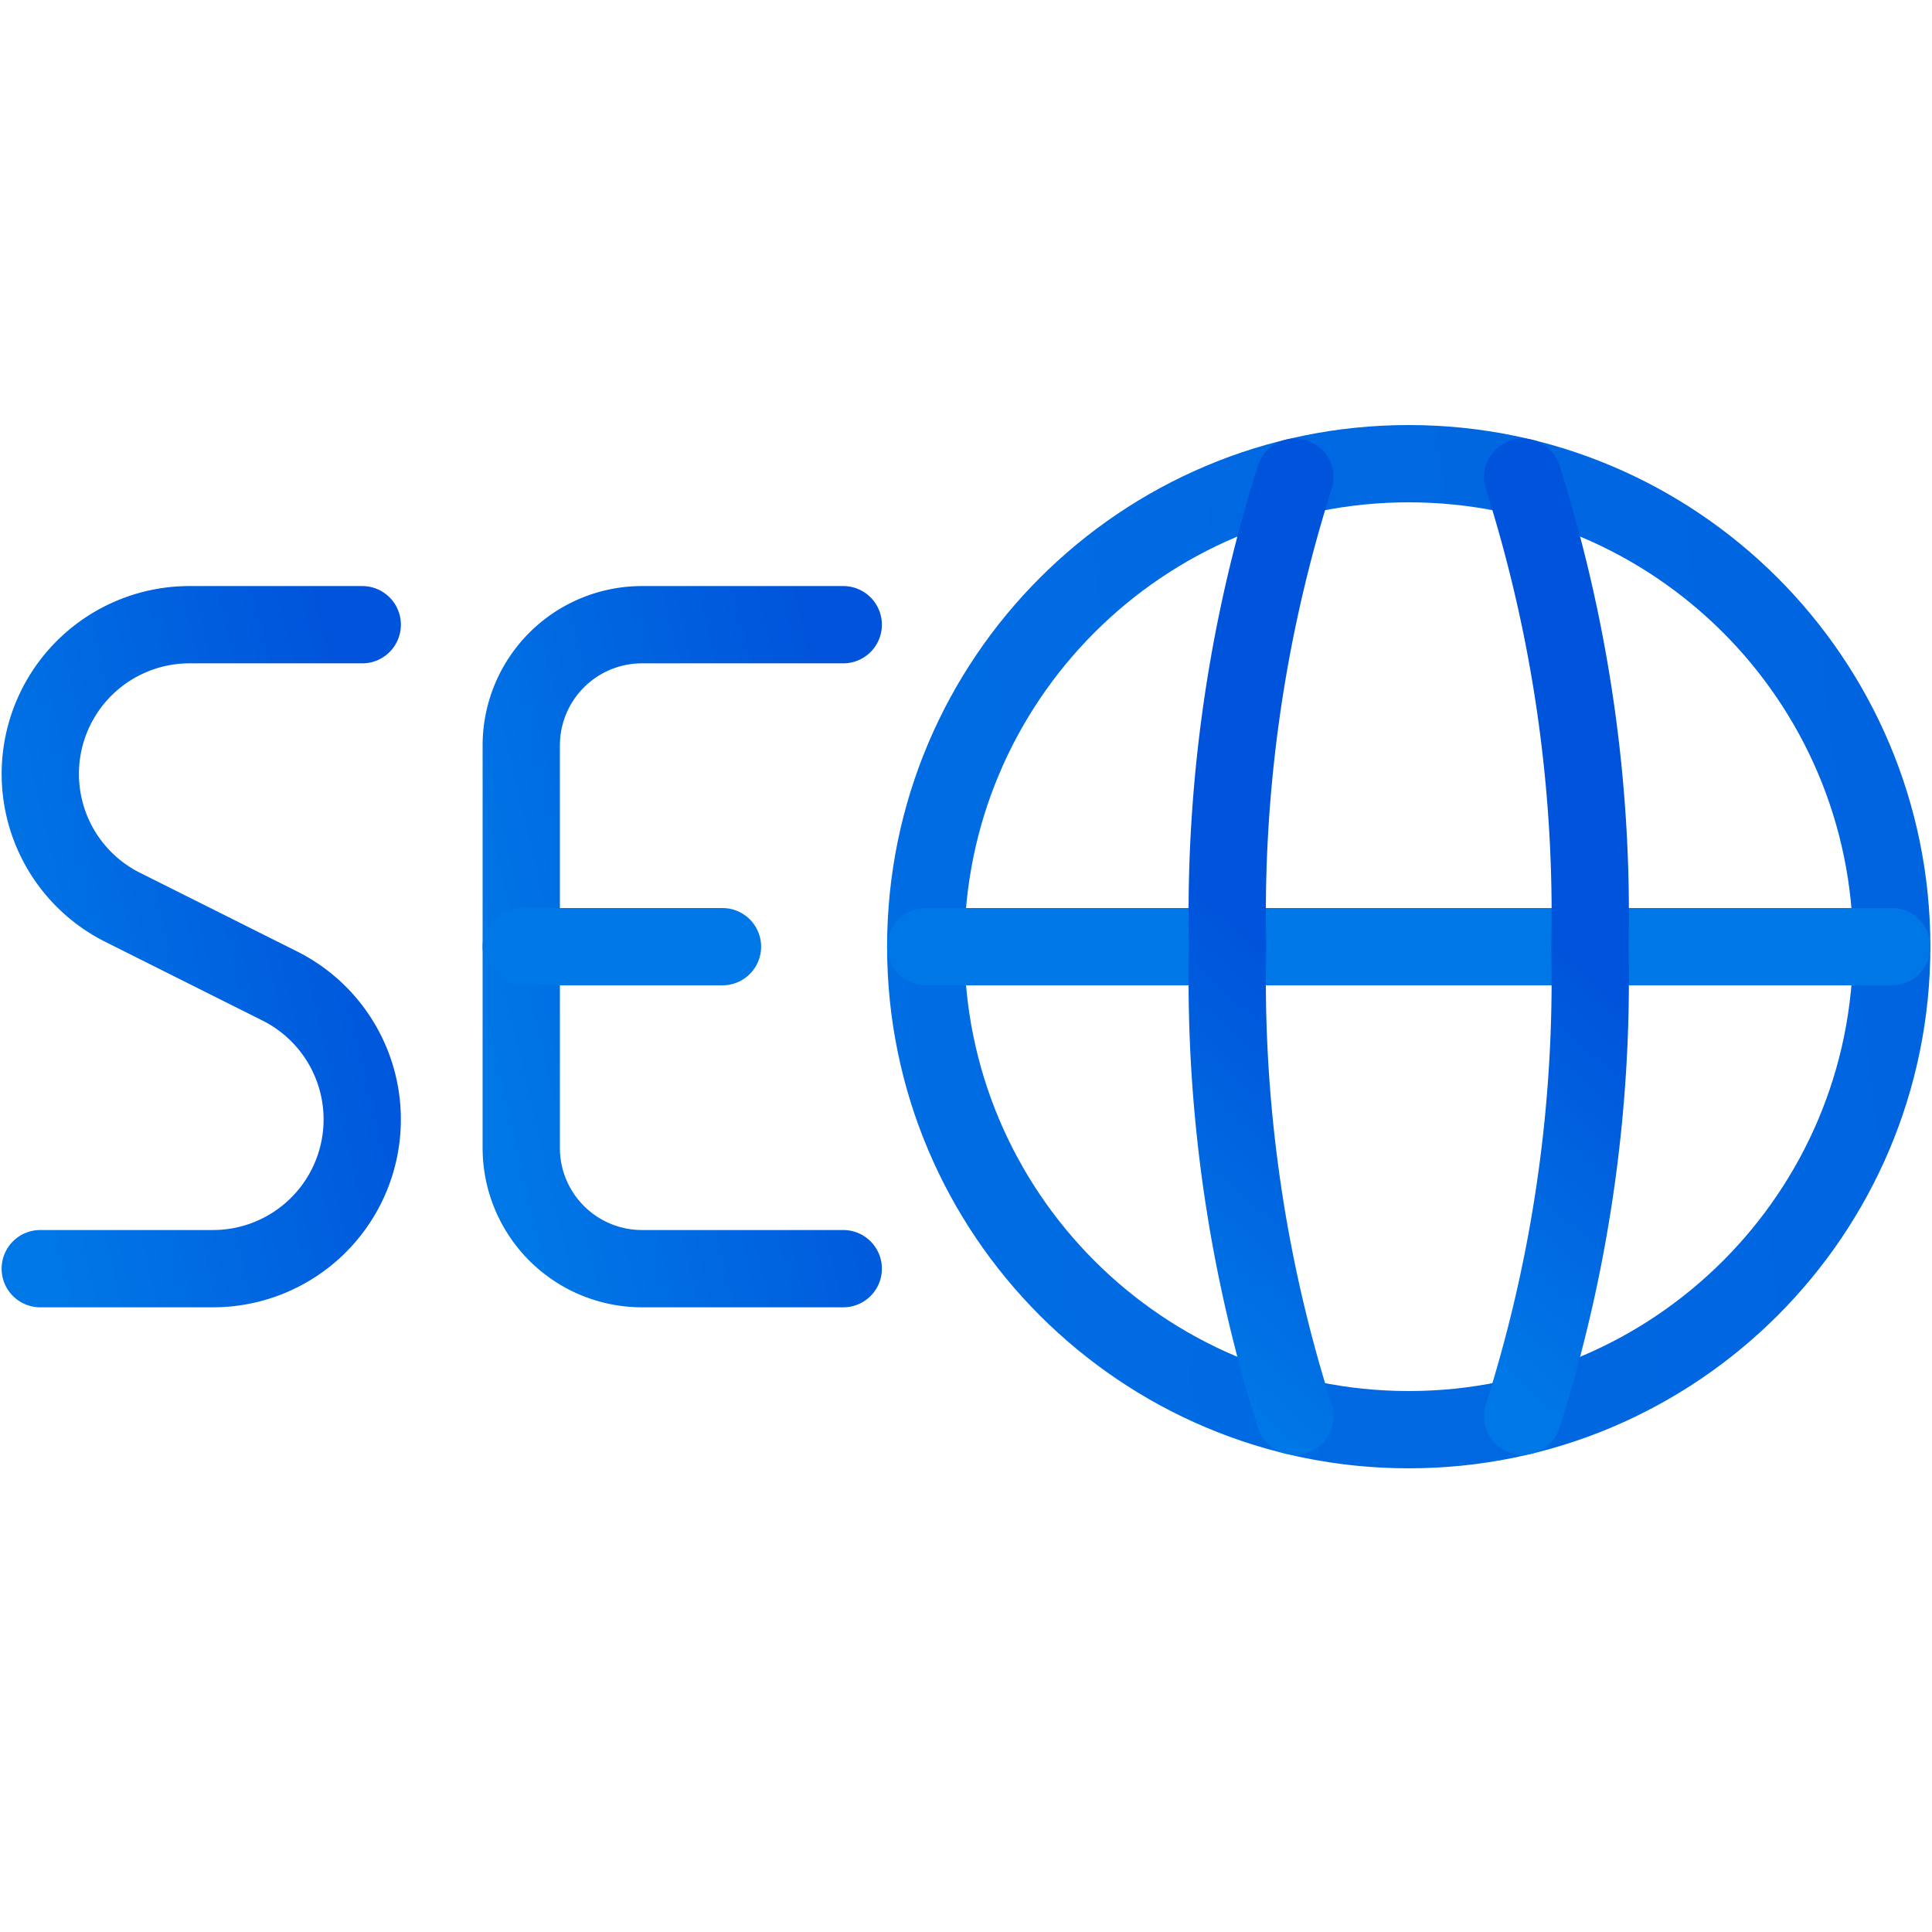
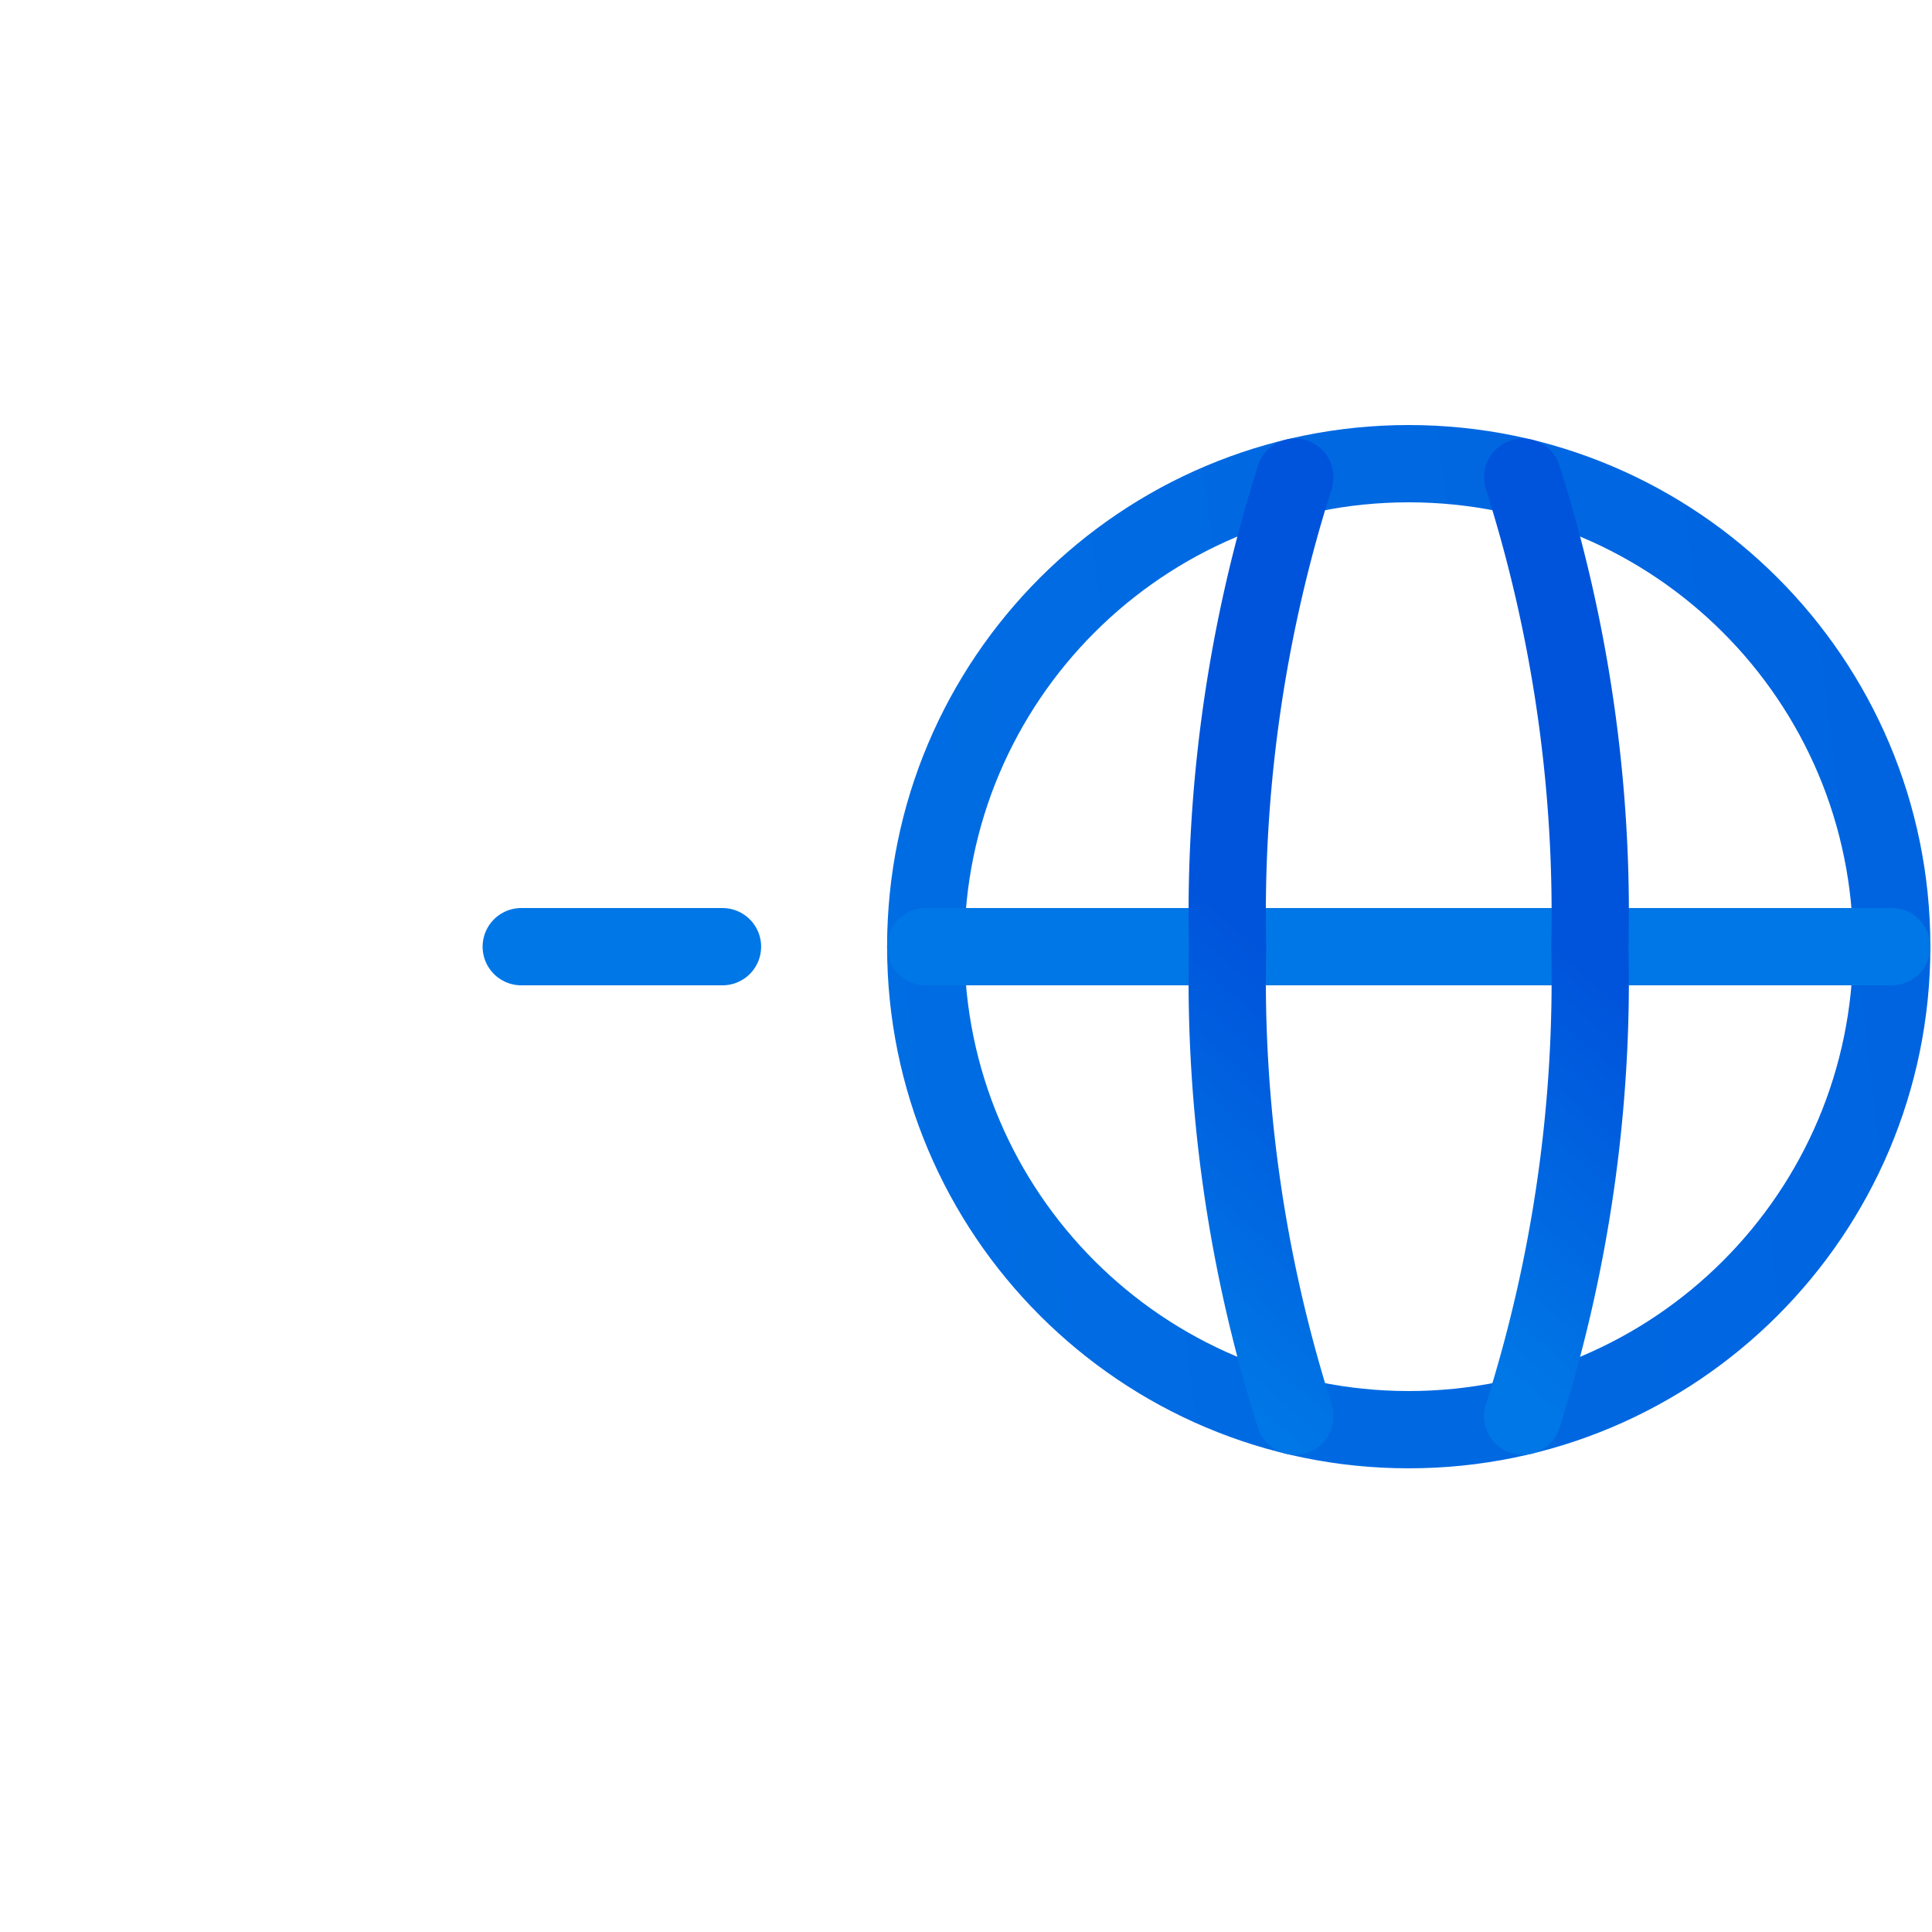
<svg xmlns="http://www.w3.org/2000/svg" width="50" height="50" fill="none">
-   <path stroke="url(#a)" stroke-linecap="round" stroke-linejoin="round" stroke-width="2" d="M21.823 32.833h-5.208a3.125 3.125 0 0 1-3.125-3.125V19.292a3.125 3.125 0 0 1 3.125-3.125h5.208" />
  <path stroke="url(#b)" stroke-linecap="round" stroke-linejoin="round" stroke-width="2" d="M13.49 24.5h5.208" />
-   <path stroke="url(#c)" stroke-linecap="round" stroke-linejoin="round" stroke-width="2" d="M9.375 16.167h-4.47a3.862 3.862 0 0 0-1.728 7.316l4.063 2.034a3.862 3.862 0 0 1-1.727 7.316H1.042" />
  <path stroke="url(#d)" stroke-linecap="round" stroke-linejoin="round" stroke-width="2" d="M36.458 37c6.904 0 12.5-5.596 12.5-12.5S43.362 12 36.458 12c-6.903 0-12.5 5.596-12.5 12.5S29.555 37 36.458 37" />
  <path stroke="url(#e)" stroke-linecap="round" stroke-linejoin="round" stroke-width="2" d="M23.958 24.5h25" />
  <path stroke="url(#f)" stroke-linecap="round" stroke-linejoin="round" stroke-width="2" d="M39.406 12.35a37.3 37.3 0 0 1 1.74 12.15 37.3 37.3 0 0 1-1.74 12.15" />
  <path stroke="url(#g)" stroke-linecap="round" stroke-linejoin="round" stroke-width="2" d="M33.51 12.35a37.3 37.3 0 0 0-1.74 12.15 37.3 37.3 0 0 0 1.74 12.15" />
  <defs>
    <linearGradient id="a" x1="13.982" x2="24.255" y1="32.833" y2="30.424" gradientUnits="userSpaceOnUse">
      <stop stop-color="#0077E6" />
      <stop offset="1" stop-color="#0054DB" />
    </linearGradient>
    <linearGradient id="b" x1="nan" x2="nan" y1="nan" y2="nan" gradientUnits="userSpaceOnUse">
      <stop stop-color="#0077E6" />
      <stop offset="1" stop-color="#0054DB" />
    </linearGradient>
    <linearGradient id="c" x1="1.535" x2="11.807" y1="32.833" y2="30.424" gradientUnits="userSpaceOnUse">
      <stop stop-color="#0077E6" />
      <stop offset="1" stop-color="#0054DB" />
    </linearGradient>
    <linearGradient id="d" x1="-7.626" x2="98.974" y1="37" y2="24.5" gradientUnits="userSpaceOnUse">
      <stop stop-color="#0077E6" />
      <stop offset="1" stop-color="#0054DB" />
    </linearGradient>
    <linearGradient id="e" x1="nan" x2="nan" y1="nan" y2="nan" gradientUnits="userSpaceOnUse">
      <stop stop-color="#0077E6" />
      <stop offset="1" stop-color="#0054DB" />
    </linearGradient>
    <linearGradient id="f" x1="40.258" x2="46.299" y1="36.65" y2="29.711" gradientUnits="userSpaceOnUse">
      <stop stop-color="#0077E6" />
      <stop offset="1" stop-color="#0054DB" />
    </linearGradient>
    <linearGradient id="g" x1="32.613" x2="38.654" y1="36.65" y2="29.711" gradientUnits="userSpaceOnUse">
      <stop stop-color="#0077E6" />
      <stop offset="1" stop-color="#0054DB" />
    </linearGradient>
  </defs>
</svg>